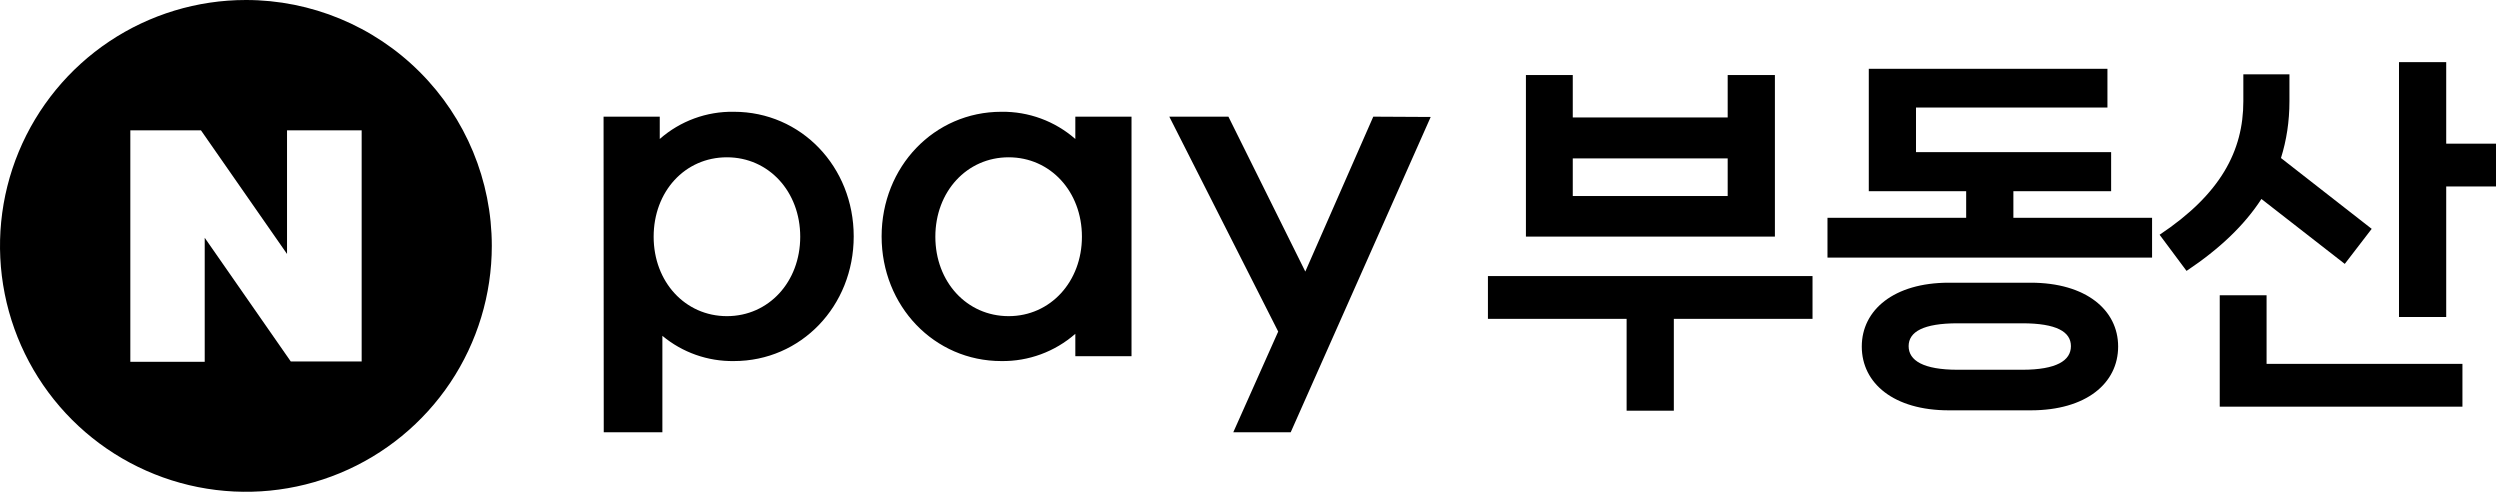
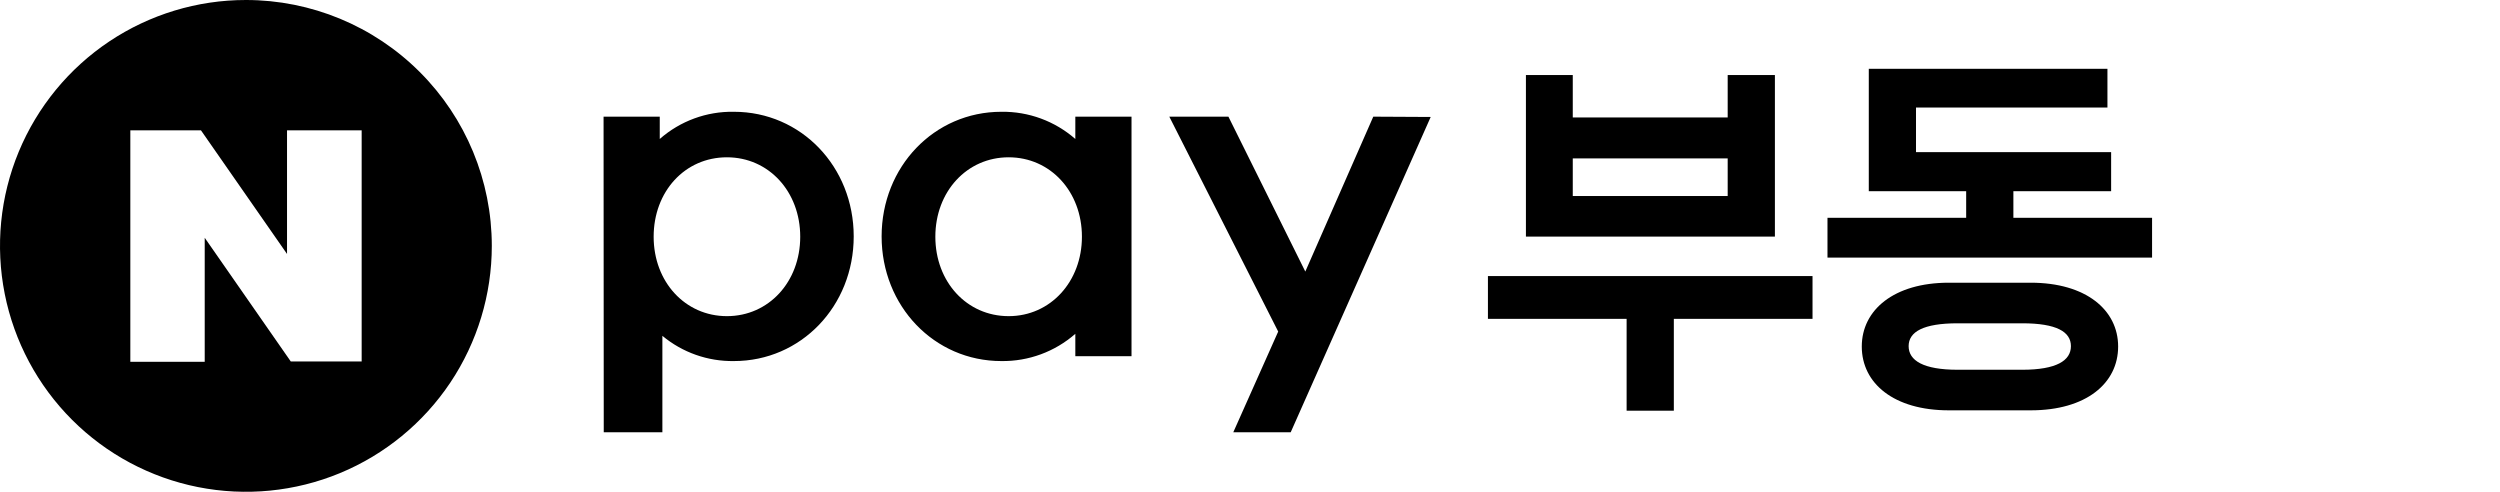
<svg xmlns="http://www.w3.org/2000/svg" viewBox="0 0 122 24" fill="none">
  <path d="M24 12C24 14.373 23.296 16.694 21.978 18.667C20.659 20.64 18.785 22.178 16.592 23.087C14.399 23.995 11.987 24.232 9.659 23.769C7.331 23.306 5.193 22.163 3.515 20.485C1.837 18.807 0.694 16.669 0.231 14.341C-0.232 12.013 0.005 9.601 0.913 7.408C1.822 5.215 3.36 3.341 5.333 2.022C7.307 0.704 9.627 0 12 0C15.183 0 18.235 1.264 20.485 3.515C22.736 5.765 24 8.817 24 12ZM14.007 6.36V12.393L9.807 6.36H6.36V17.655H9.99V11.604L14.19 17.64H17.649V6.36H14.007Z" fill="black" />
  <path d="M67.016 5.693L63.699 13.252L59.947 5.693H57.062L62.376 16.18L60.185 21.093H62.987L69.818 5.708L67.016 5.693ZM55.218 17.381H52.476V16.29C51.479 17.164 50.193 17.638 48.867 17.62C45.589 17.62 43.023 14.936 43.023 11.537C43.023 8.138 45.586 5.455 48.867 5.455C50.193 5.436 51.478 5.909 52.476 6.782V5.693H55.218V17.381ZM52.798 11.552C52.798 9.349 51.26 7.676 49.222 7.676C47.183 7.676 45.645 9.349 45.645 11.552C45.645 13.755 47.18 15.428 49.222 15.428C51.263 15.428 52.798 13.741 52.798 11.552ZM29.463 21.093H32.324V16.388C33.303 17.203 34.541 17.639 35.814 17.62C39.093 17.62 41.661 14.936 41.661 11.537C41.661 8.138 39.096 5.455 35.814 5.455C34.485 5.431 33.195 5.904 32.196 6.782V5.693H29.454L29.463 21.093ZM35.474 7.676C37.513 7.676 39.051 9.349 39.051 11.552C39.051 13.755 37.513 15.428 35.474 15.428C33.436 15.428 31.898 13.755 31.898 11.552C31.898 9.349 33.418 7.676 35.474 7.676Z" fill="black" />
  <path d="M84.311 3.662H86.615V11.546H74.465V3.662H76.751V5.732H84.311V3.662ZM76.751 7.73V9.566H84.311V7.73H76.751ZM72.611 13.472H88.451V15.56H81.683V20.042H79.379V15.56H72.611V13.472Z" fill="black" />
  <path d="M98.253 9.332V10.628H105.021V12.572H89.181V10.628H95.949V9.332H91.197V3.356H102.843V5.246H93.501V7.424H103.023V9.332H98.253ZM95.103 13.796H99.099C101.799 13.796 103.365 15.129 103.365 16.91C103.365 18.71 101.799 20.024 99.099 20.024H95.103C92.421 20.024 90.855 18.71 90.855 16.91C90.855 15.129 92.421 13.796 95.103 13.796ZM95.535 18.044H98.685C100.359 18.044 101.061 17.595 101.061 16.892C101.061 16.191 100.359 15.777 98.685 15.777H95.535C93.861 15.777 93.141 16.191 93.141 16.892C93.141 17.595 93.861 18.044 95.535 18.044Z" fill="black" />
-   <path d="M119.375 3.032V7.01H121.805V9.098H119.375V15.47H117.071V3.032H119.375ZM114.425 12.878L110.357 9.71C109.529 10.988 108.323 12.14 106.703 13.22L105.389 11.456C108.359 9.476 109.475 7.37 109.475 4.94V3.626H111.725V4.94C111.725 5.93 111.581 6.848 111.311 7.712L115.739 11.168L114.425 12.878ZM108.323 14.408H110.609V17.756H120.167V19.844H108.323V14.408Z" fill="black" />
</svg>